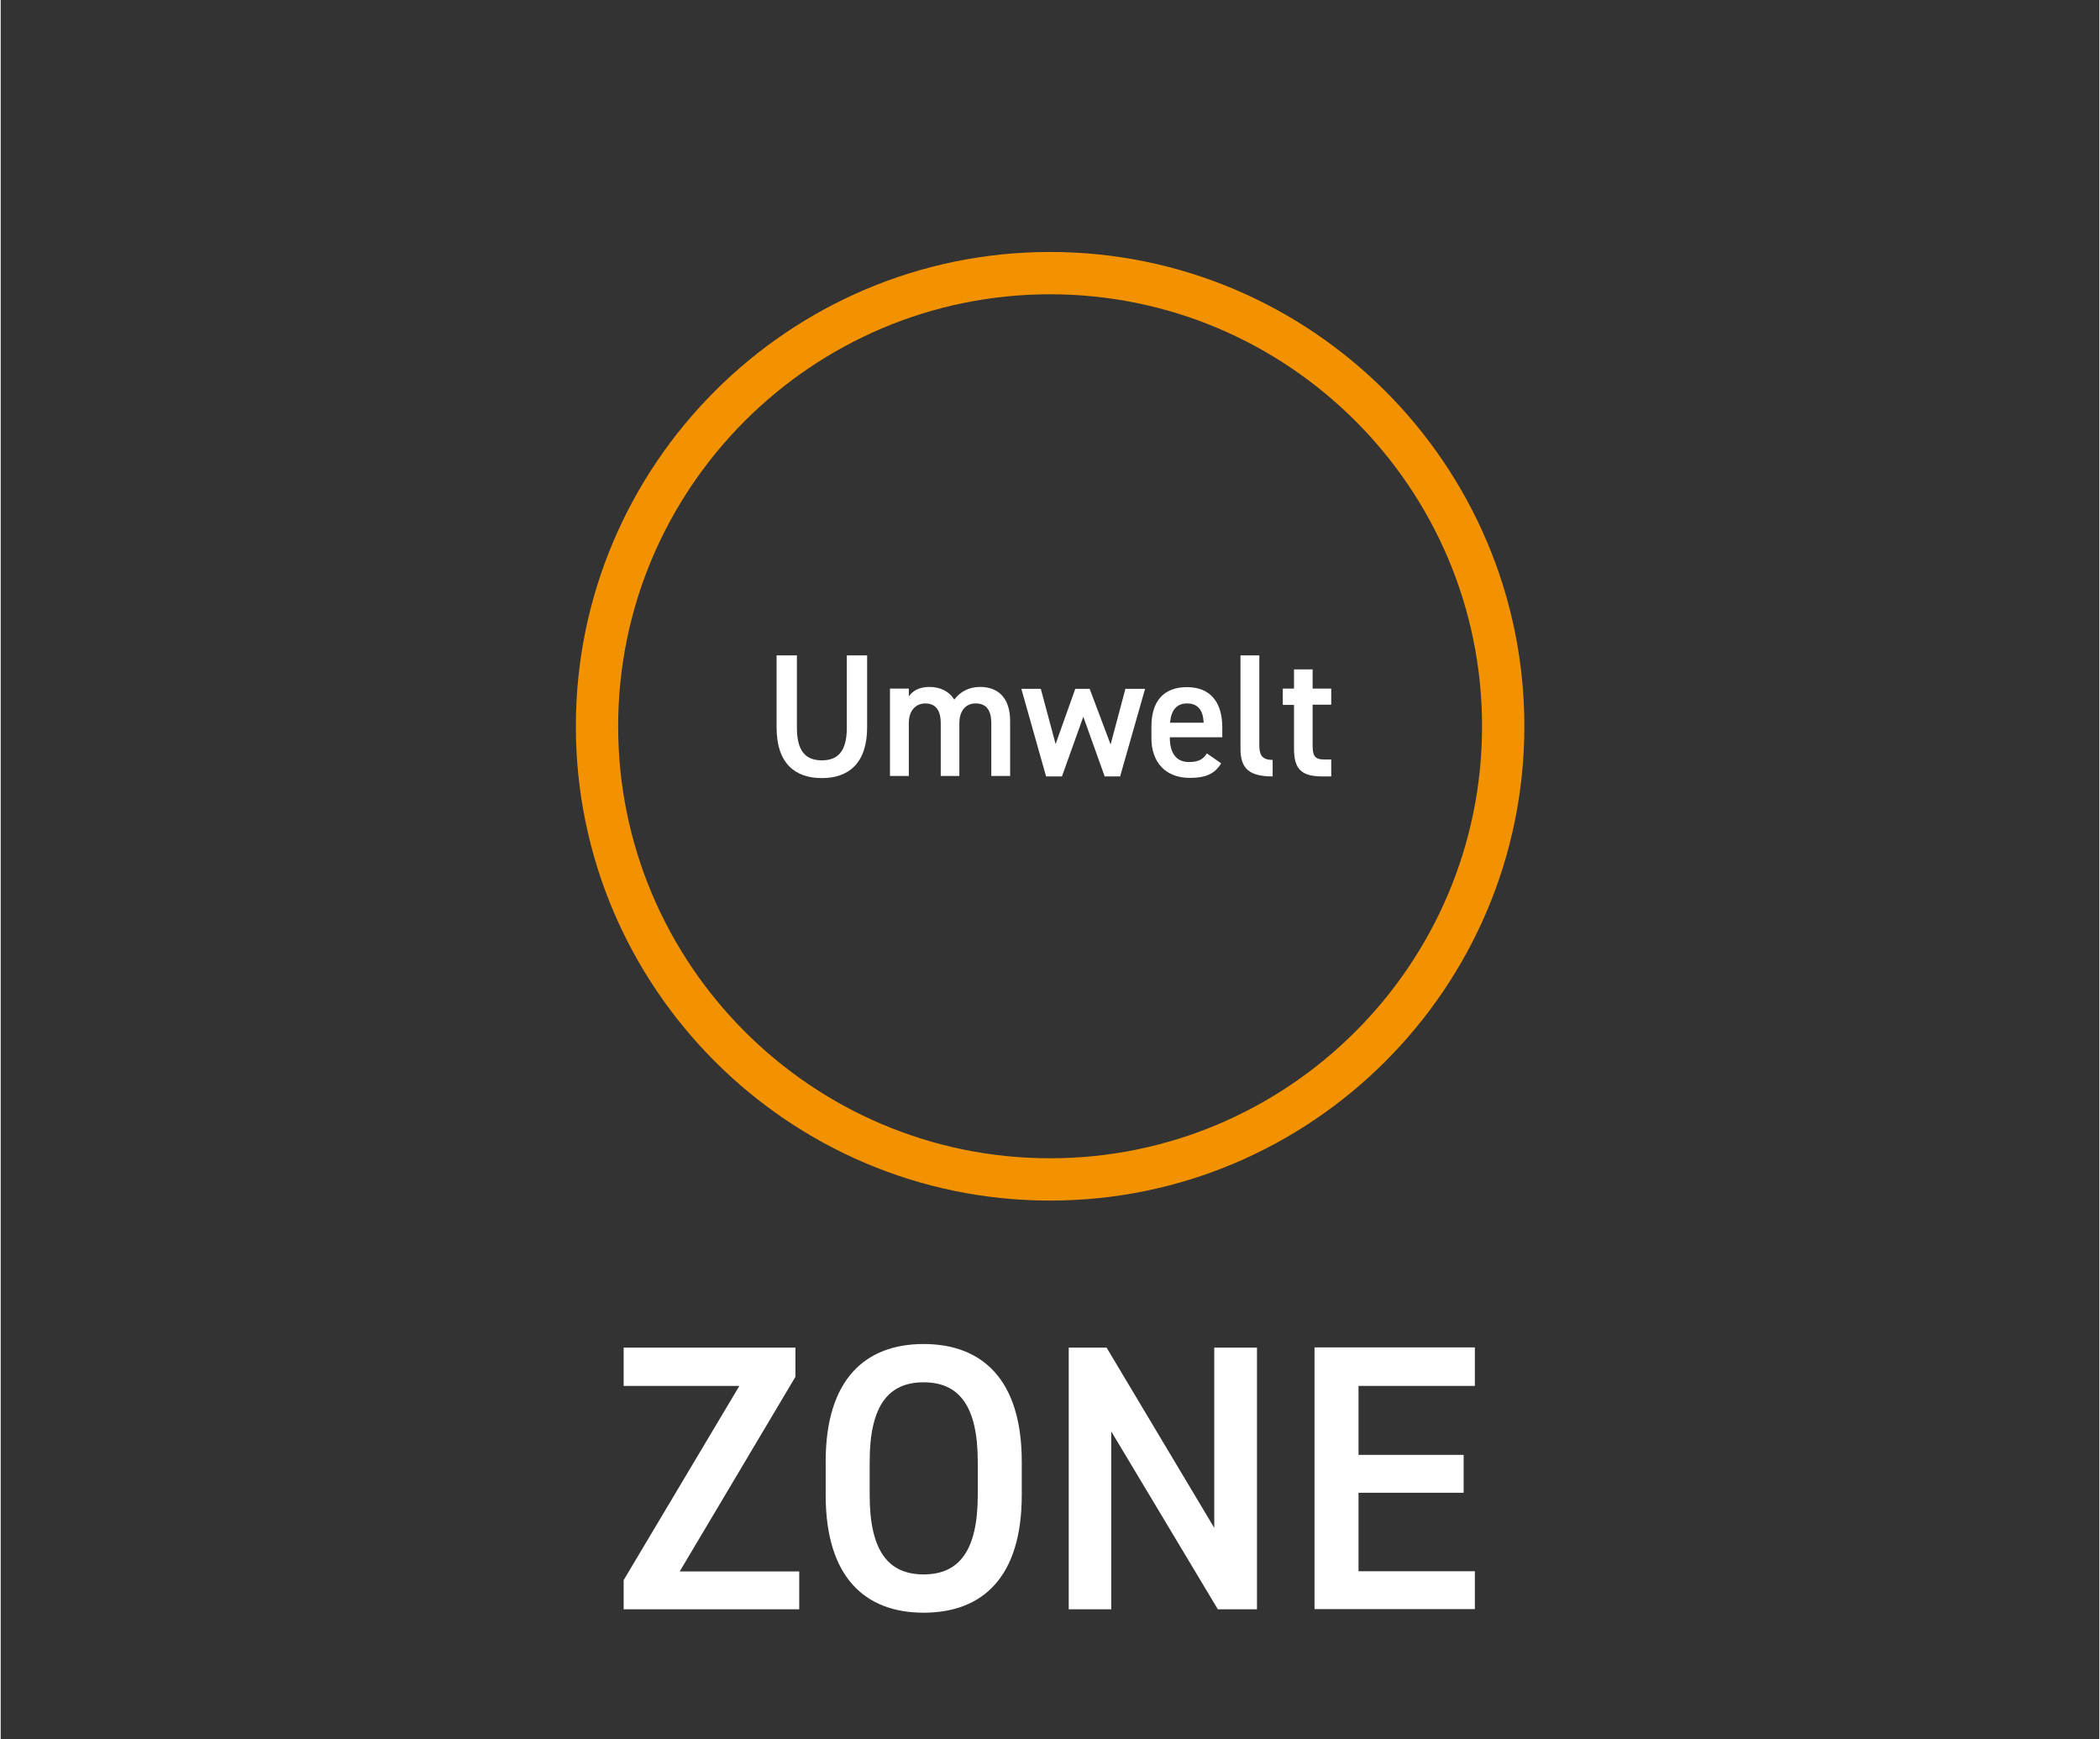
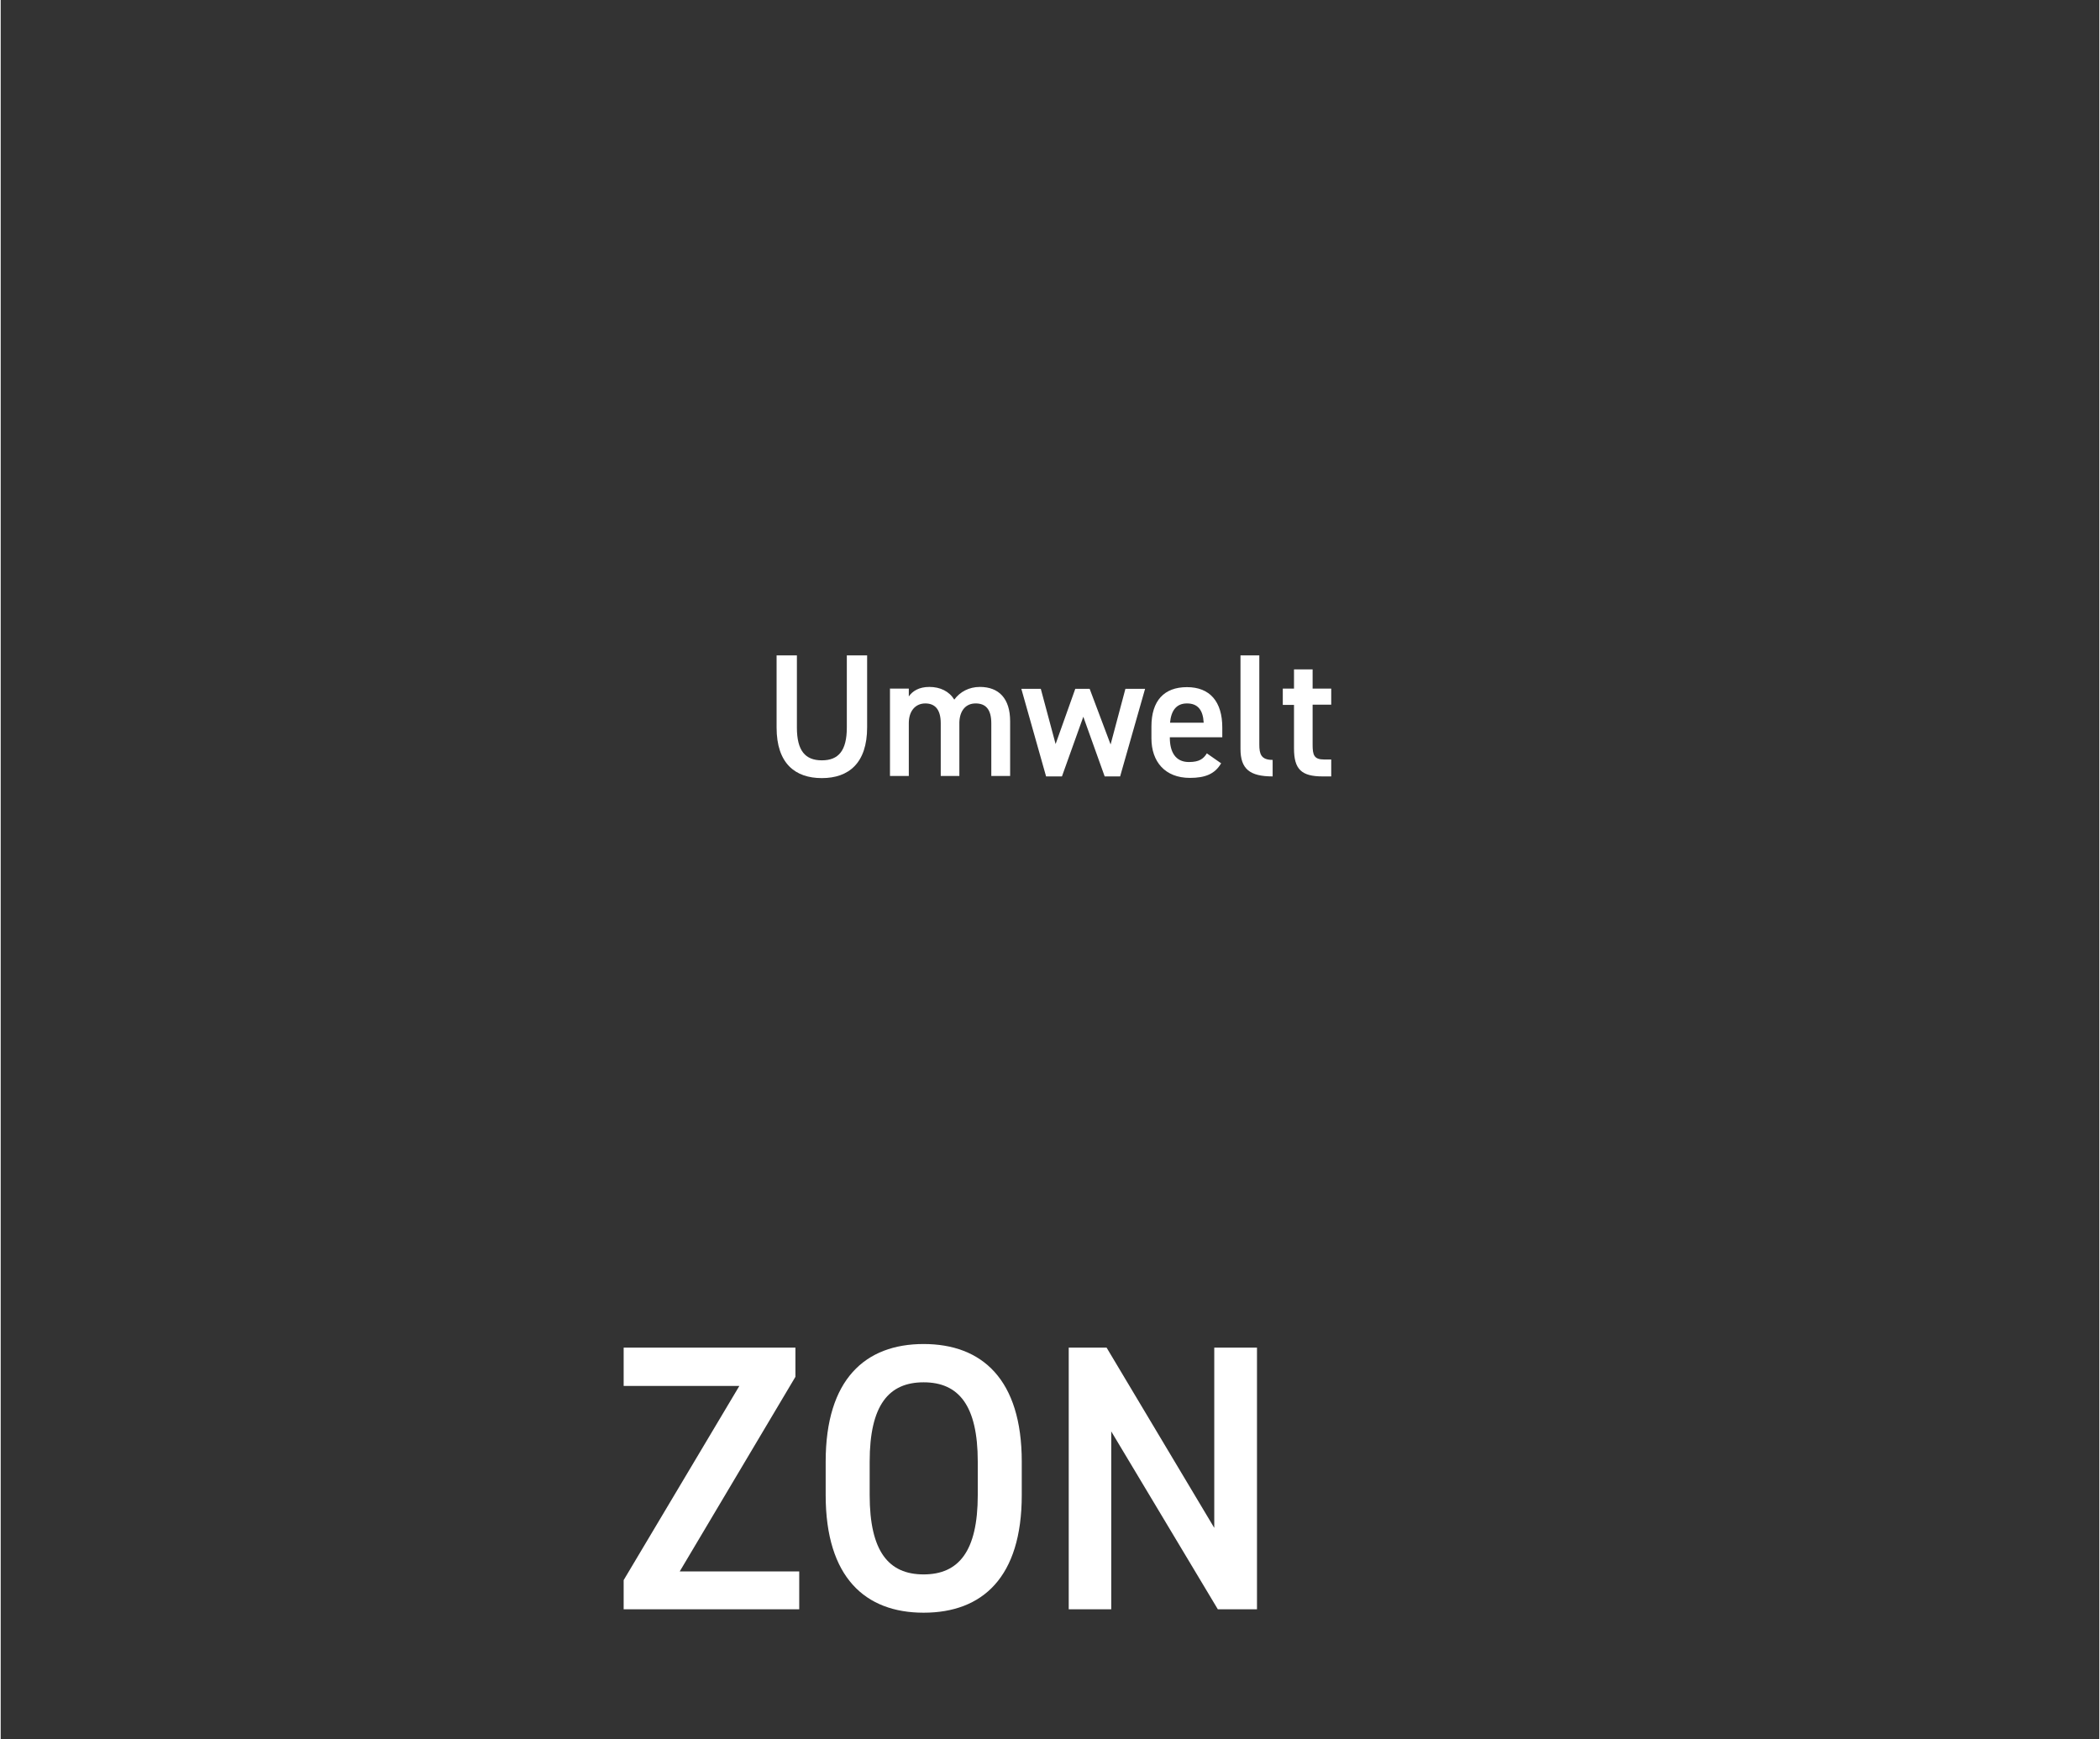
<svg xmlns="http://www.w3.org/2000/svg" id="Ebene_2" data-name="Ebene 2" viewBox="0 0 99.21 82.2" width="250" height="207">
  <rect x="0" y="0" width="99.21" height="82.2" fill="#333333" stroke="none" />
  <defs>
    <style>
      .cls-1 {
        fill: #fff;
      }

      .cls-2 {
        fill: none;
      }

      .cls-3 {
        fill: #f39200;
      }
    </style>
  </defs>
  <g id="Ebene_2-2" data-name="Ebene 2">
    <g>
      <rect class="cls-2" width="99.21" height="82.2" />
      <g>
-         <path class="cls-3" d="M49.61,56.75c-12.36,0-22.42-10.06-22.42-22.42s10.06-22.42,22.42-22.42,22.42,10.06,22.42,22.42-10.06,22.42-22.42,22.42ZM49.61,13.91c-11.26,0-20.42,9.16-20.42,20.42s9.16,20.42,20.42,20.42,20.42-9.16,20.42-20.42-9.16-20.42-20.42-20.42Z" />
        <g>
          <path class="cls-1" d="M40.96,30.98v3.4c0,1.69-.87,2.4-2.14,2.4s-2.14-.7-2.14-2.39v-3.41h.96v3.41c0,1.09.39,1.55,1.18,1.55s1.18-.46,1.18-1.55v-3.41h.96Z" />
          <path class="cls-1" d="M42.06,32.55h.87v.37c.17-.25.48-.45.97-.45.52,0,.94.21,1.18.6.27-.37.7-.6,1.21-.6.9,0,1.43.55,1.43,1.62v2.59h-.89v-2.49c0-.68-.28-.94-.74-.94s-.75.33-.77.89v2.54h-.88v-2.49c0-.7-.31-.94-.73-.94-.46,0-.78.35-.78.93v2.5h-.89v-4.14Z" />
          <path class="cls-1" d="M50.16,36.7h-.74l-1.17-4.14h.92l.7,2.61.93-2.61h.68l.99,2.63.7-2.63h.93l-1.18,4.14h-.73l-1.01-2.82-1.01,2.82Z" />
          <path class="cls-1" d="M57.7,36.07c-.29.51-.75.7-1.48.7-1.18,0-1.82-.77-1.82-1.87v-.56c0-1.22.6-1.86,1.68-1.86s1.67.68,1.67,1.91v.46h-2.48v.02c0,.65.25,1.15.9,1.15.49,0,.69-.15.85-.41l.66.46ZM55.29,34.16h1.58c-.03-.6-.28-.91-.79-.91s-.75.35-.8.91Z" />
          <path class="cls-1" d="M58.61,30.98h.89v4.21c0,.45.08.73.63.73v.78c-1.08,0-1.52-.35-1.52-1.3v-4.42Z" />
          <path class="cls-1" d="M60.61,32.55h.53v-.91h.88v.91h.88v.76h-.88v1.9c0,.48.07.69.54.69h.34v.8h-.41c-1,0-1.35-.34-1.35-1.32v-2.06h-.53v-.76Z" />
        </g>
        <g>
          <path class="cls-1" d="M37.57,63.7v1.38l-5.47,9.2h5.65v1.79h-8.3v-1.38l5.47-9.18h-5.47v-1.81h8.12Z" />
          <path class="cls-1" d="M43.63,76.23c-2.76,0-4.63-1.67-4.63-5.56v-1.58c0-3.89,1.87-5.56,4.63-5.56s4.64,1.67,4.64,5.56v1.58c0,3.89-1.86,5.56-4.64,5.56ZM41.08,70.67c0,2.67.9,3.75,2.55,3.75s2.56-1.08,2.56-3.75v-1.58c0-2.67-.91-3.75-2.56-3.75s-2.55,1.08-2.55,3.75v1.58Z" />
          <path class="cls-1" d="M59.39,63.7v12.37h-1.85l-5.04-8.41v8.41h-2.01v-12.37h1.79l5.09,8.52v-8.52h2.01Z" />
-           <path class="cls-1" d="M69.69,63.7v1.81h-5.5v3.26h4.97v1.79h-4.97v3.71h5.5v1.79h-7.58v-12.37h7.58Z" />
        </g>
      </g>
    </g>
  </g>
</svg>